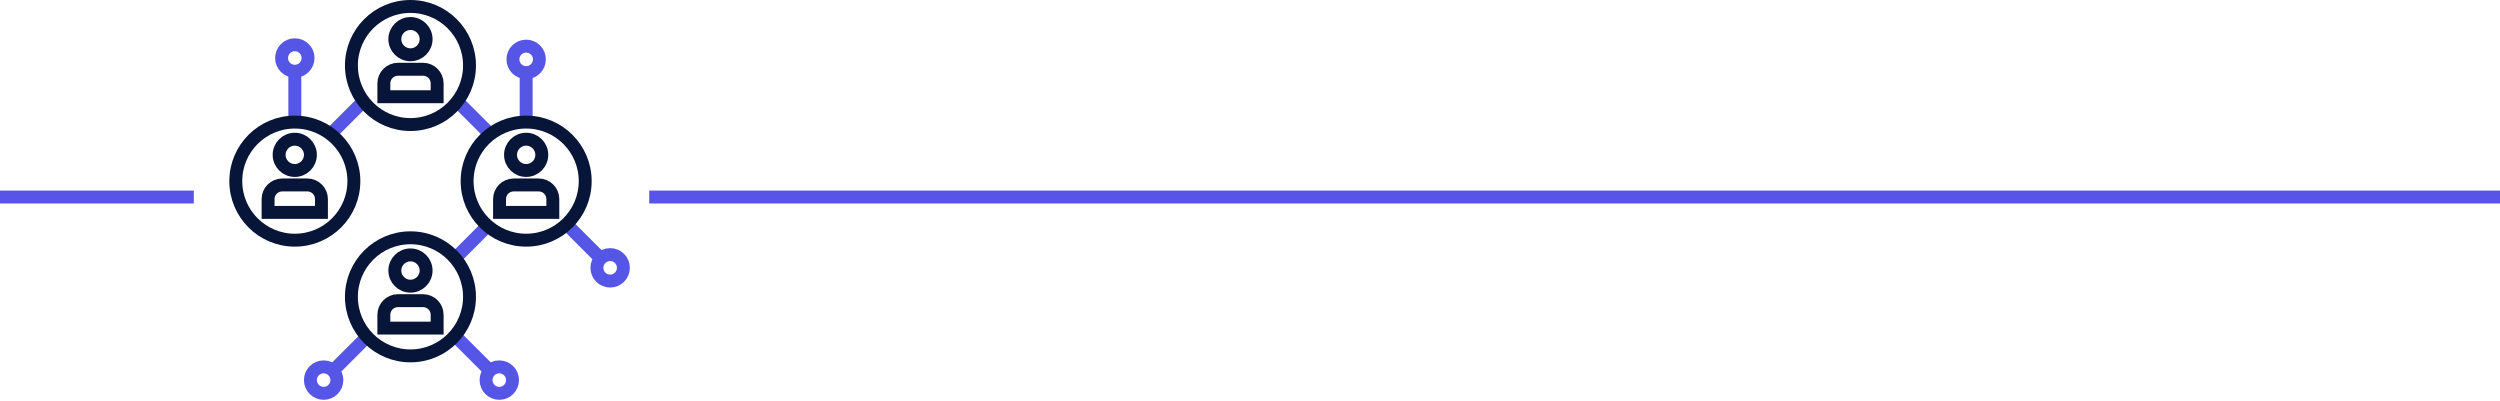
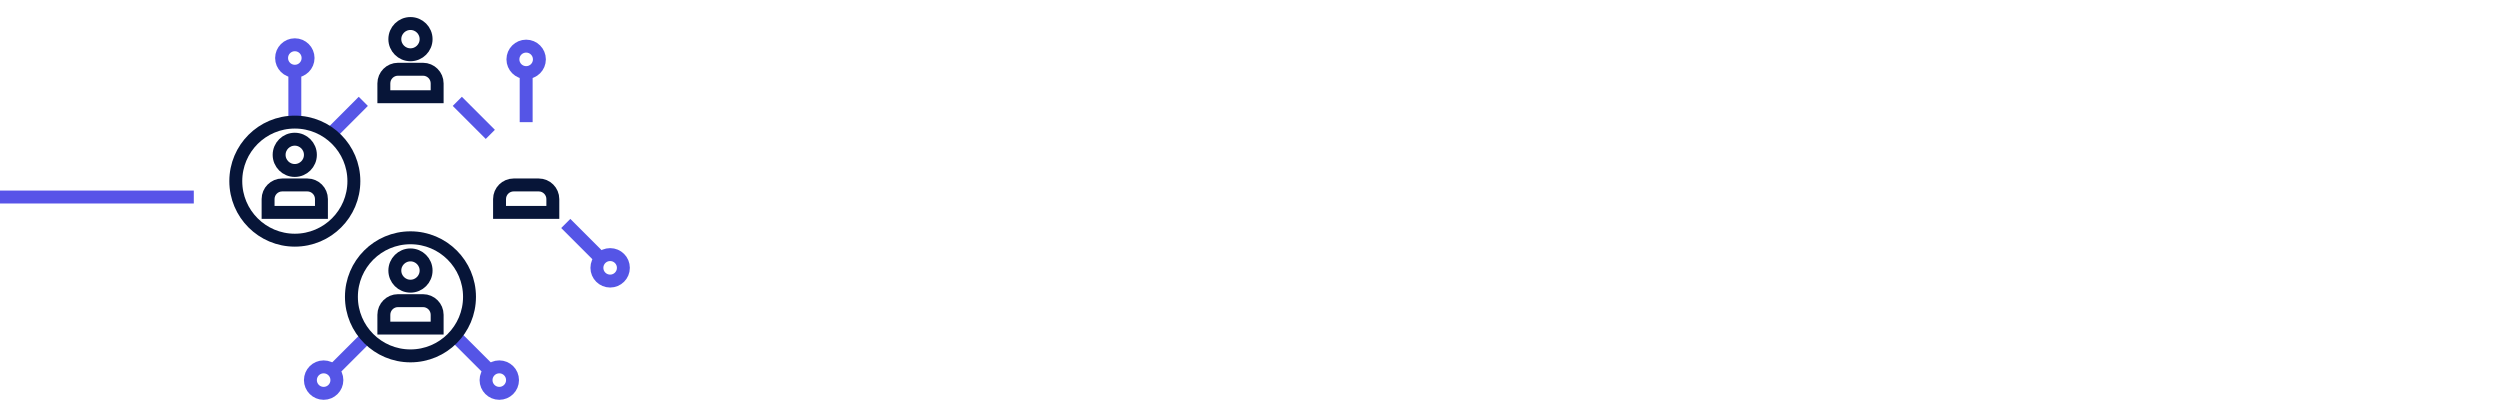
<svg xmlns="http://www.w3.org/2000/svg" width="387" height="62" viewBox="0 0 387 62" fill="none">
-   <path d="M100.5 30.5H387" stroke="#5854E8" stroke-width="2" />
  <g clip-path="url(#clip0_1638_8179)">
    <path d="M51.17 20.77L56.24 15.69" stroke="#5555E6" stroke-width="2" stroke-miterlimit="10" />
    <path d="M70.79 15.69L75.9 20.8" stroke="#5555E6" stroke-width="2" stroke-miterlimit="10" />
-     <path d="M75.48 34.96L70.42 40.02" stroke="#5555E6" stroke-width="2" stroke-miterlimit="10" />
    <path d="M70.42 51.97L75.85 57.39" stroke="#5555E6" stroke-width="2" stroke-miterlimit="10" />
    <path d="M77.29 60.89C78.422 60.89 79.34 59.972 79.34 58.84C79.34 57.708 78.422 56.79 77.29 56.79C76.158 56.79 75.24 57.708 75.24 58.84C75.24 59.972 76.158 60.89 77.29 60.89Z" stroke="#5555E6" stroke-width="2" stroke-miterlimit="10" />
    <path d="M87.58 34.59L93.01 40.02" stroke="#5555E6" stroke-width="2" stroke-miterlimit="10" />
    <path d="M94.45 43.51C95.583 43.51 96.5 42.592 96.5 41.46C96.5 40.328 95.583 39.41 94.45 39.41C93.318 39.41 92.4 40.328 92.4 41.46C92.4 42.592 93.318 43.51 94.45 43.51Z" stroke="#5555E6" stroke-width="2" stroke-miterlimit="10" />
    <path d="M56.97 51.97L51.54 57.39" stroke="#5555E6" stroke-width="2" stroke-miterlimit="10" />
    <path d="M50.1 60.89C51.232 60.89 52.15 59.972 52.15 58.84C52.15 57.708 51.232 56.79 50.1 56.79C48.968 56.79 48.05 57.708 48.05 58.84C48.05 59.972 48.968 60.89 50.1 60.89Z" stroke="#5555E6" stroke-width="2" stroke-miterlimit="10" />
    <path d="M45.64 18.69V11.02" stroke="#5555E6" stroke-width="2" stroke-miterlimit="10" />
    <path d="M45.64 11.03C46.772 11.03 47.69 10.112 47.69 8.98C47.69 7.848 46.772 6.93 45.64 6.93C44.508 6.93 43.59 7.848 43.59 8.98C43.59 10.112 44.508 11.03 45.64 11.03Z" stroke="#5555E6" stroke-width="2" stroke-miterlimit="10" />
    <path d="M81.45 18.91V11.23" stroke="#5555E6" stroke-width="2" stroke-miterlimit="10" />
    <path d="M81.45 11.24C82.583 11.24 83.5 10.322 83.5 9.19C83.5 8.058 82.583 7.14 81.45 7.14C80.318 7.14 79.4 8.058 79.4 9.19C79.4 10.322 80.318 11.24 81.45 11.24Z" stroke="#5555E6" stroke-width="2" stroke-miterlimit="10" />
    <path d="M45.64 37.18C50.688 37.18 54.78 33.088 54.78 28.04C54.78 22.992 50.688 18.9 45.64 18.9C40.592 18.9 36.5 22.992 36.5 28.04C36.5 33.088 40.592 37.18 45.64 37.18Z" stroke="#071538" stroke-width="2" stroke-miterlimit="10" />
    <path d="M45.63 26.39C46.967 26.39 48.05 25.306 48.05 23.97C48.05 22.633 46.967 21.55 45.63 21.55C44.293 21.55 43.21 22.633 43.21 23.97C43.21 25.306 44.293 26.39 45.63 26.39Z" stroke="#071538" stroke-width="2" stroke-miterlimit="10" />
    <path d="M43.69 28.63H47.57C48.78 28.63 49.76 29.61 49.76 30.82V32.88H41.5V30.82C41.5 29.61 42.48 28.63 43.69 28.63Z" stroke="#071538" stroke-width="2" stroke-miterlimit="10" />
-     <path d="M81.45 37.18C86.498 37.18 90.59 33.088 90.59 28.04C90.59 22.992 86.498 18.9 81.45 18.9C76.402 18.9 72.31 22.992 72.31 28.04C72.31 33.088 76.402 37.18 81.45 37.18Z" stroke="#071538" stroke-width="2" stroke-miterlimit="10" />
-     <path d="M81.449 26.39C82.786 26.39 83.869 25.306 83.869 23.97C83.869 22.633 82.786 21.55 81.449 21.55C80.113 21.55 79.029 22.633 79.029 23.97C79.029 25.306 80.113 26.39 81.449 26.39Z" stroke="#071538" stroke-width="2" stroke-miterlimit="10" />
    <path d="M79.509 28.63H83.389C84.599 28.63 85.579 29.61 85.579 30.82V32.88H77.329V30.82C77.329 29.61 78.309 28.63 79.519 28.63H79.509Z" stroke="#071538" stroke-width="2" stroke-miterlimit="10" />
-     <path d="M63.54 19.28C68.588 19.28 72.68 15.188 72.68 10.14C72.68 5.092 68.588 1 63.54 1C58.492 1 54.4 5.092 54.4 10.14C54.4 15.188 58.492 19.28 63.54 19.28Z" stroke="#071538" stroke-width="2" stroke-miterlimit="10" />
    <path d="M63.54 8.48C64.877 8.48 65.96 7.396 65.96 6.06C65.96 4.723 64.877 3.64 63.54 3.64C62.204 3.64 61.12 4.723 61.12 6.06C61.12 7.396 62.204 8.48 63.54 8.48Z" stroke="#071538" stroke-width="2" stroke-miterlimit="10" />
    <path d="M61.6 10.72H65.48C66.69 10.72 67.67 11.7 67.67 12.91V14.97H59.42V12.91C59.42 11.7 60.4 10.72 61.61 10.72H61.6Z" stroke="#071538" stroke-width="2" stroke-miterlimit="10" />
    <path d="M63.54 55.09C68.588 55.09 72.68 50.998 72.68 45.95C72.68 40.902 68.588 36.81 63.54 36.81C58.492 36.81 54.4 40.902 54.4 45.95C54.4 50.998 58.492 55.09 63.54 55.09Z" stroke="#071538" stroke-width="2" stroke-miterlimit="10" />
    <path d="M63.54 44.3C64.877 44.3 65.96 43.217 65.96 41.88C65.96 40.543 64.877 39.46 63.54 39.46C62.204 39.46 61.12 40.543 61.12 41.88C61.12 43.217 62.204 44.3 63.54 44.3Z" stroke="#071538" stroke-width="2" stroke-miterlimit="10" />
    <path d="M61.6 46.54H65.48C66.69 46.54 67.67 47.52 67.67 48.73V50.79H59.42V48.73C59.42 47.52 60.4 46.54 61.61 46.54H61.6Z" stroke="#071538" stroke-width="2" stroke-miterlimit="10" />
  </g>
  <path d="M0 30.5H30" stroke="#5854E8" stroke-width="2" />
  <defs>
    <clipPath id="clip0_1638_8179">
      <rect width="62" height="61.89" fill="white" transform="translate(35.5)" />
    </clipPath>
  </defs>
</svg>